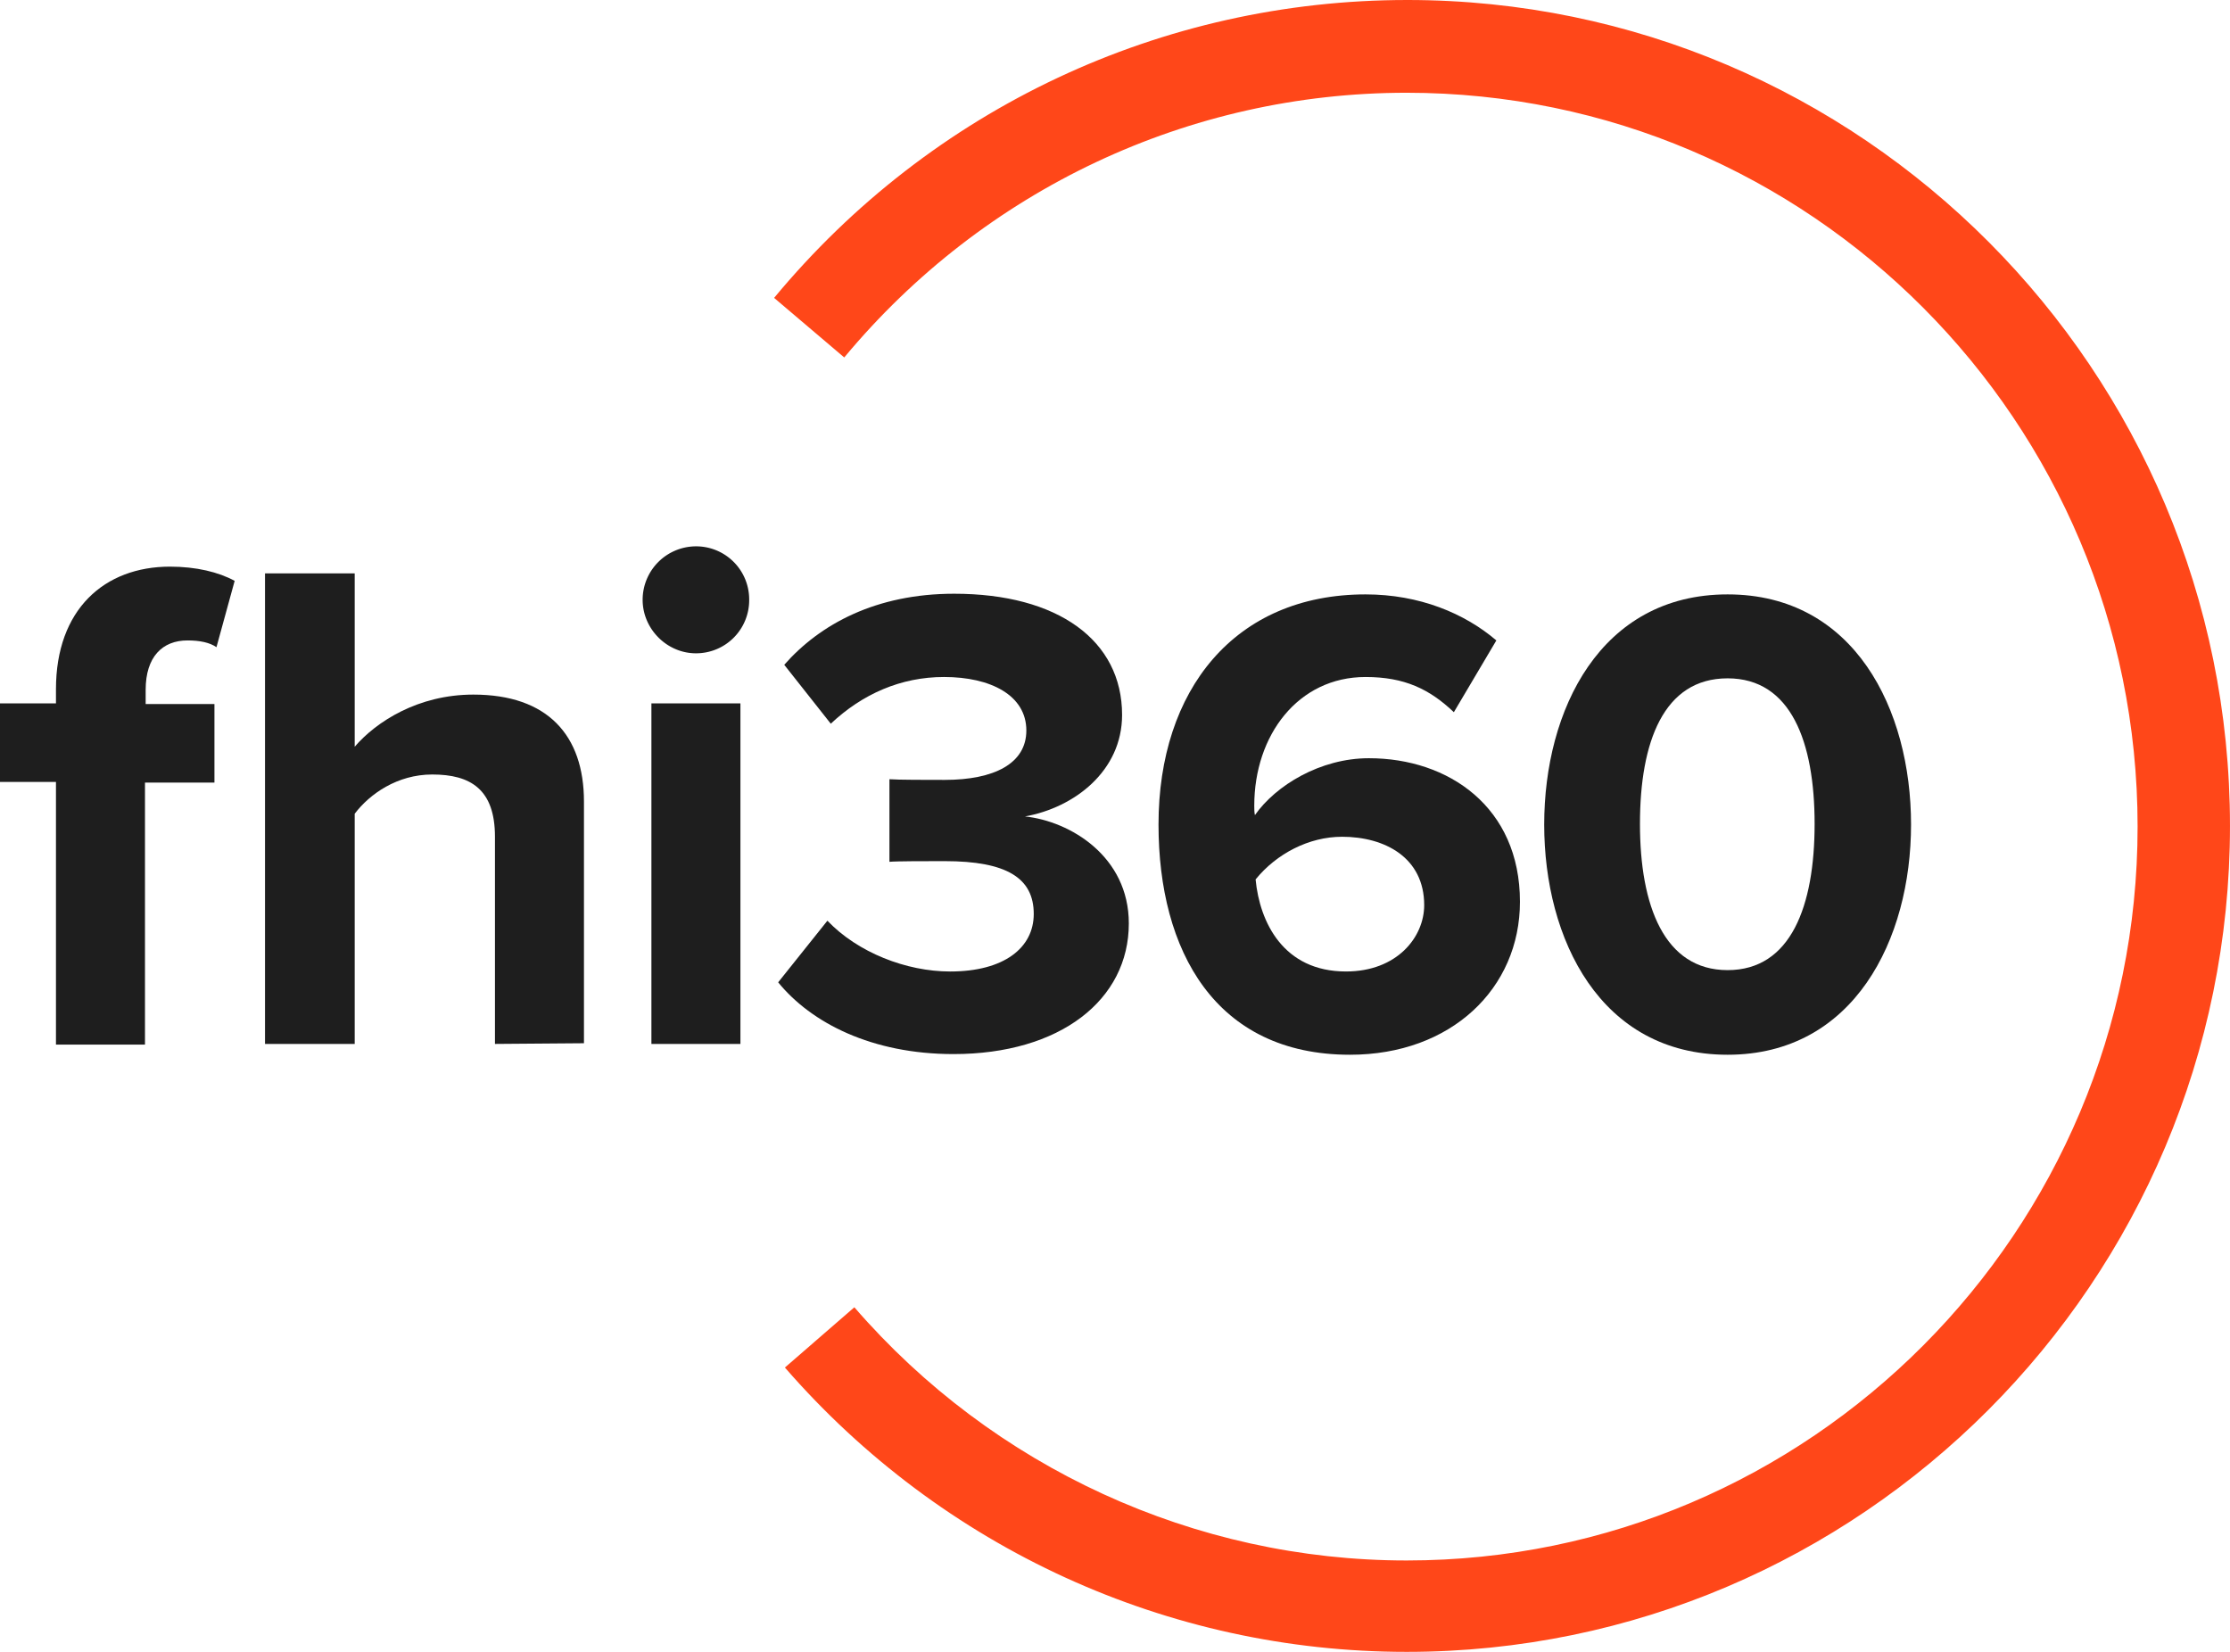
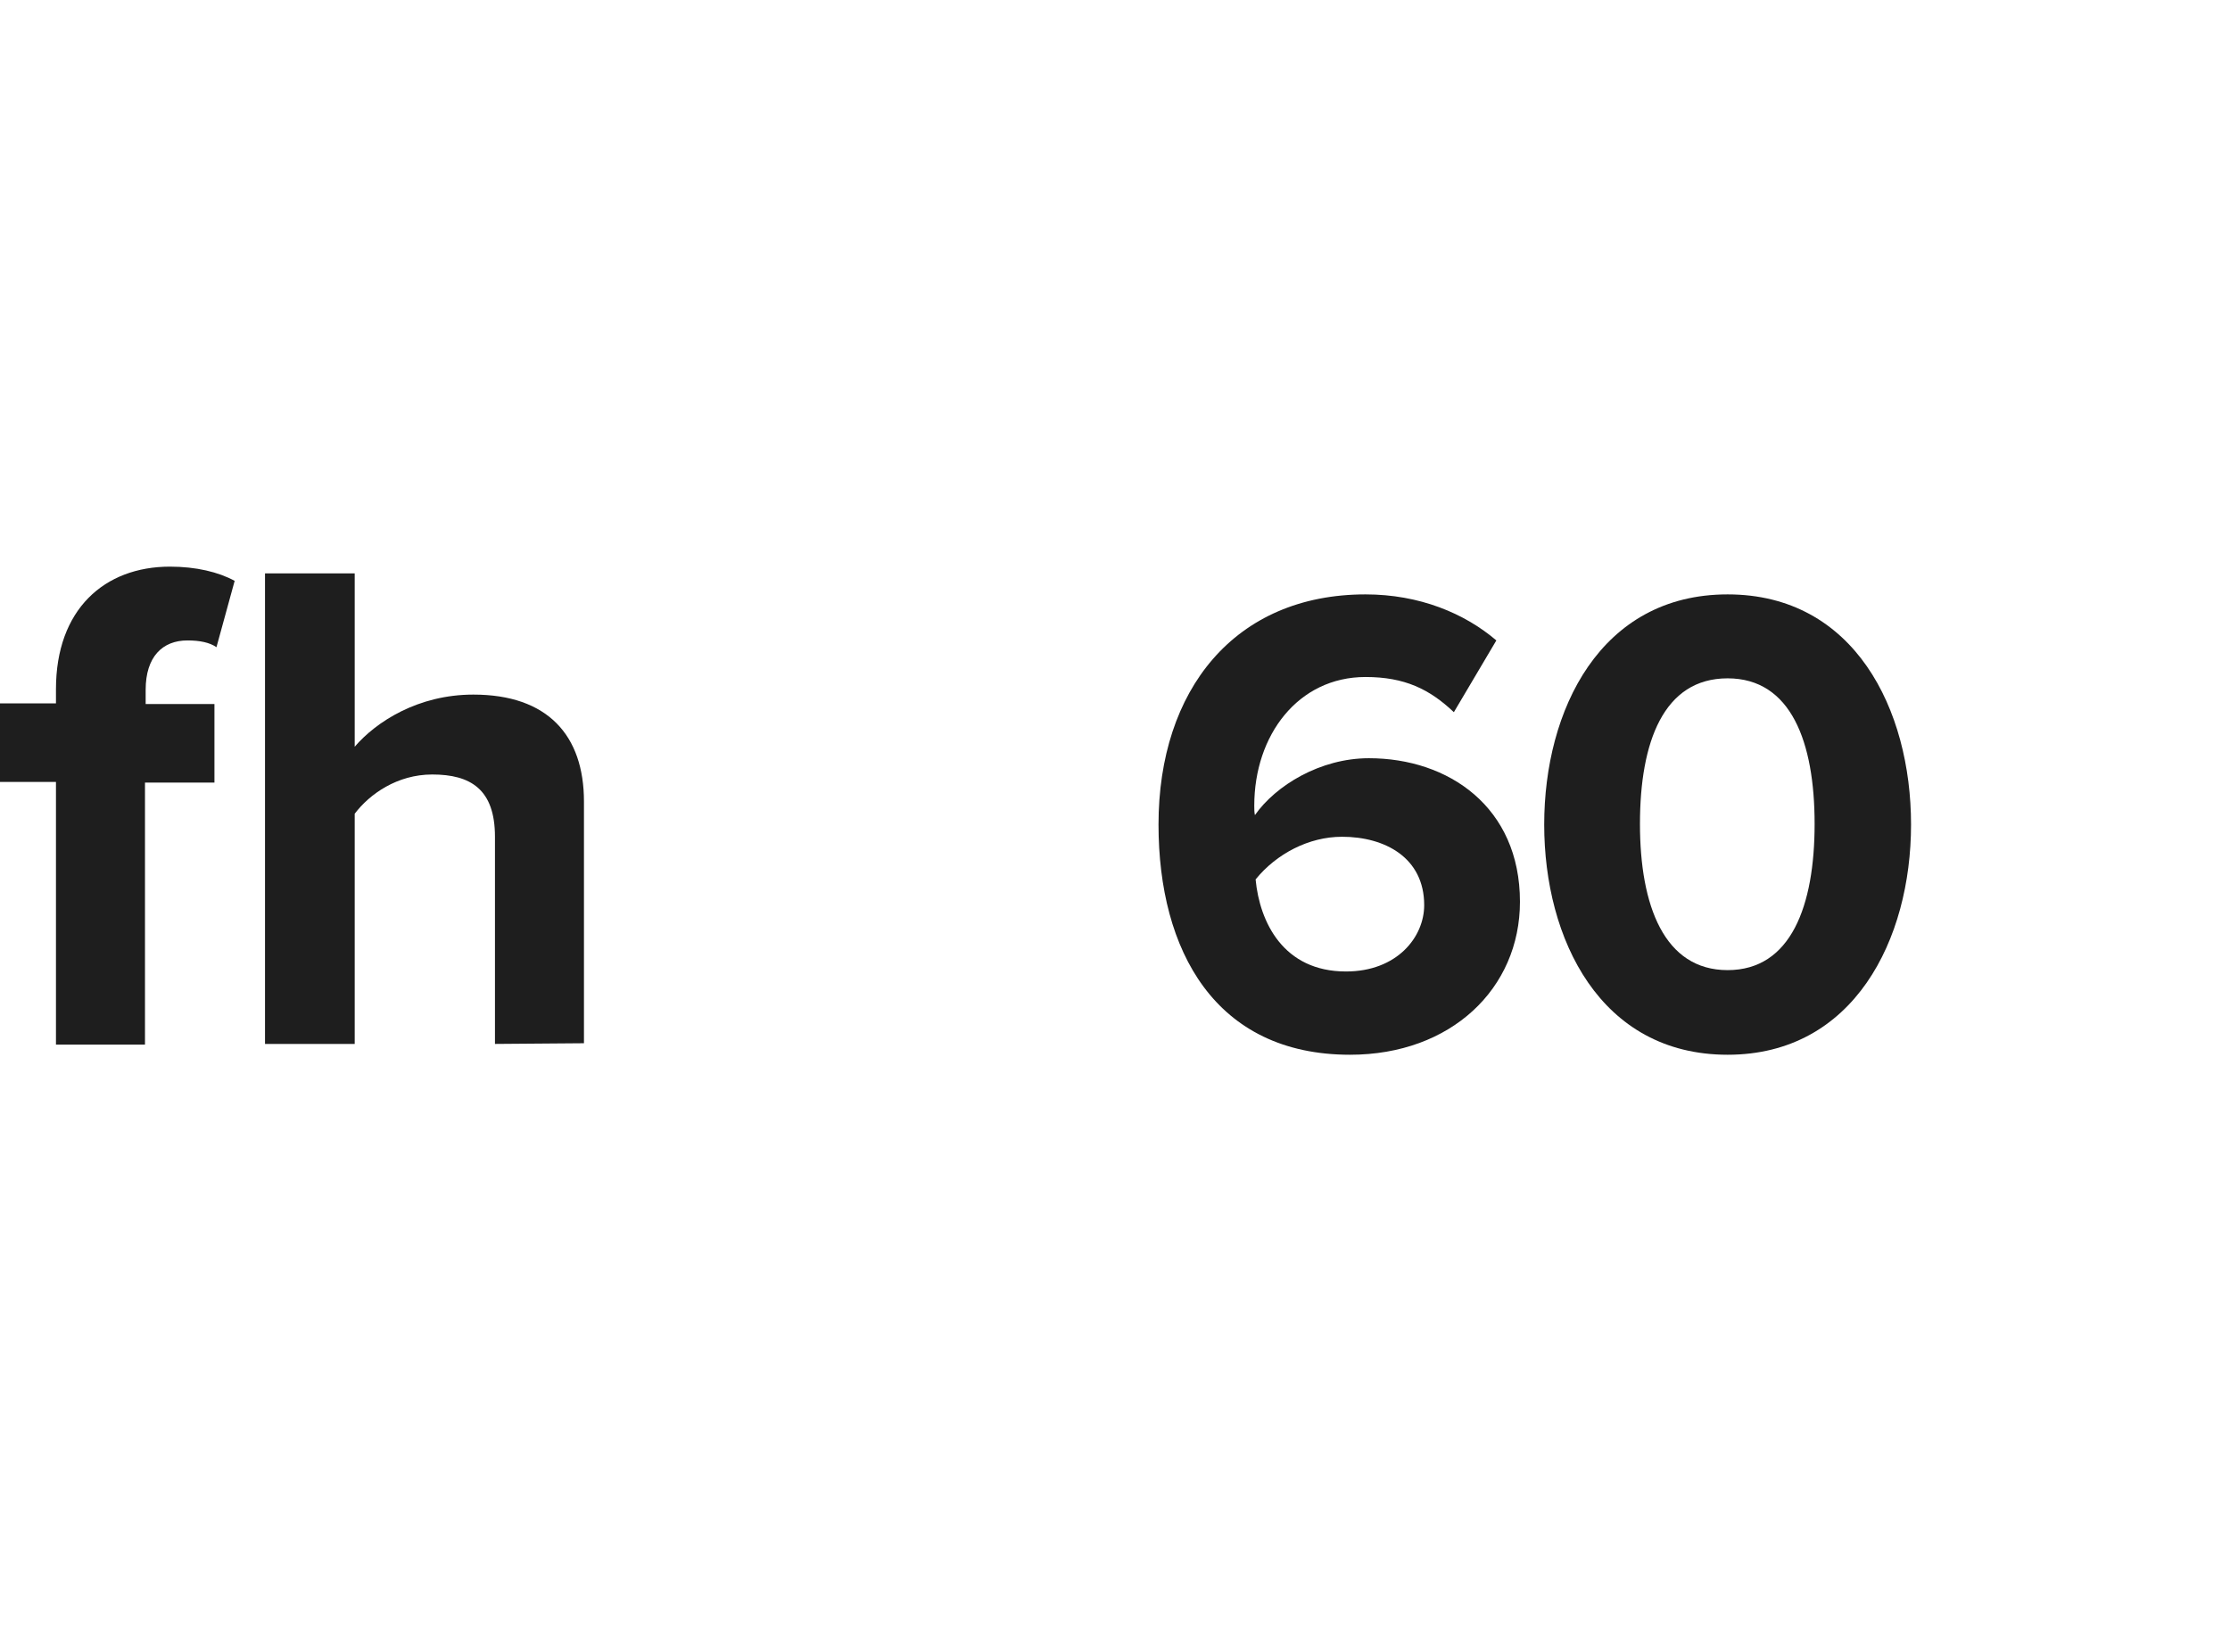
<svg xmlns="http://www.w3.org/2000/svg" width="135" height="100" viewBox="0 0 135 100" fill="none">
  <path d="M3.388 63.197V47.336H0v-4.754h3.388v-.86c0-4.837 2.94-7.419 6.9-7.419 1.591 0 2.938.328 3.918.86l-1.102 4.017c-.408-.287-1.02-.41-1.755-.41-1.51 0-2.531.984-2.531 2.992v.86h4.164v4.755H8.777v15.86H3.388v-.04Zm26.576 0V50.656c0-2.87-1.47-3.77-3.797-3.77-2.123 0-3.796 1.188-4.694 2.376v13.935h-5.43V34.713h5.43v10.492c1.306-1.517 3.837-3.156 7.184-3.156 4.49 0 6.695 2.46 6.695 6.476v14.63l-5.388.042Z" fill="#1E1E1E" />
-   <path d="M38.904 36.311a3.238 3.238 0 0 1 3.225-3.237 3.212 3.212 0 0 1 3.225 3.237 3.212 3.212 0 0 1-3.225 3.238c-1.755 0-3.225-1.475-3.225-3.238Zm.531 26.886V42.582h5.389v20.615h-5.389Z" fill="#1E1E1E" />
-   <path d="M50.09 55.738c1.836 1.926 4.776 3.074 7.43 3.074 3.265 0 5.061-1.435 5.061-3.484 0-2.172-1.633-3.197-5.389-3.197-1.142 0-2.939 0-3.347.041v-5c.49.041 2.286.041 3.348.041 2.98 0 4.94-.983 4.94-2.991 0-2.132-2.165-3.238-4.981-3.238-2.613 0-4.94 1.024-6.858 2.828l-2.817-3.566c2.163-2.459 5.552-4.303 10.287-4.303 6.287 0 10.165 2.828 10.165 7.336 0 3.402-2.898 5.615-5.879 6.147 2.736.287 6.287 2.418 6.287 6.476 0 4.631-4.164 7.91-10.614 7.91-4.94 0-8.613-1.886-10.614-4.344l2.98-3.73Z" fill="#1E1E1E" />
  <path d="M82.666 35.983c3.266 0 6.001 1.148 7.92 2.787l-2.572 4.344c-1.47-1.393-2.98-2.13-5.348-2.13-4.082 0-6.735 3.524-6.735 7.786 0 .205 0 .41.04.574 1.266-1.803 3.96-3.443 6.9-3.443 4.817 0 9.144 2.951 9.144 8.689 0 5.246-4.164 9.262-10.288 9.262-8.164 0-11.593-6.311-11.593-13.934 0-8.156 4.613-13.935 12.532-13.935Zm-1.428 14.673c-2 0-3.96 1.024-5.226 2.581.245 2.582 1.674 5.574 5.47 5.574 3.103 0 4.736-2.09 4.736-4.016 0-2.869-2.368-4.14-4.98-4.14Z" fill="#1E1E1E" />
  <path d="M104.587 35.983c7.675 0 11.104 6.968 11.104 13.935 0 6.967-3.47 13.934-11.104 13.934-7.715 0-11.104-7.008-11.104-13.934 0-6.926 3.389-13.935 11.104-13.935Zm0 5.082c-3.878 0-5.307 3.853-5.307 8.812s1.47 8.852 5.307 8.852c3.837 0 5.266-3.893 5.266-8.852 0-4.96-1.429-8.812-5.266-8.812Z" fill="#1E1E1E" />
-   <path d="M85.155 100c-14.451 0-28.127-6.27-37.639-17.213l4.205-3.648c8.41 9.714 20.616 15.328 33.434 15.328 24.412 0 44.251-19.918 44.251-44.426 0-24.508-19.839-44.426-44.251-44.426-13.186 0-25.596 5.86-34.046 16.024l-4.246-3.606C56.375 6.557 70.336 0 85.196 0c27.473 0 49.803 22.418 49.803 50s-22.371 50-49.844 50Z" fill="#FF4719" />
</svg>